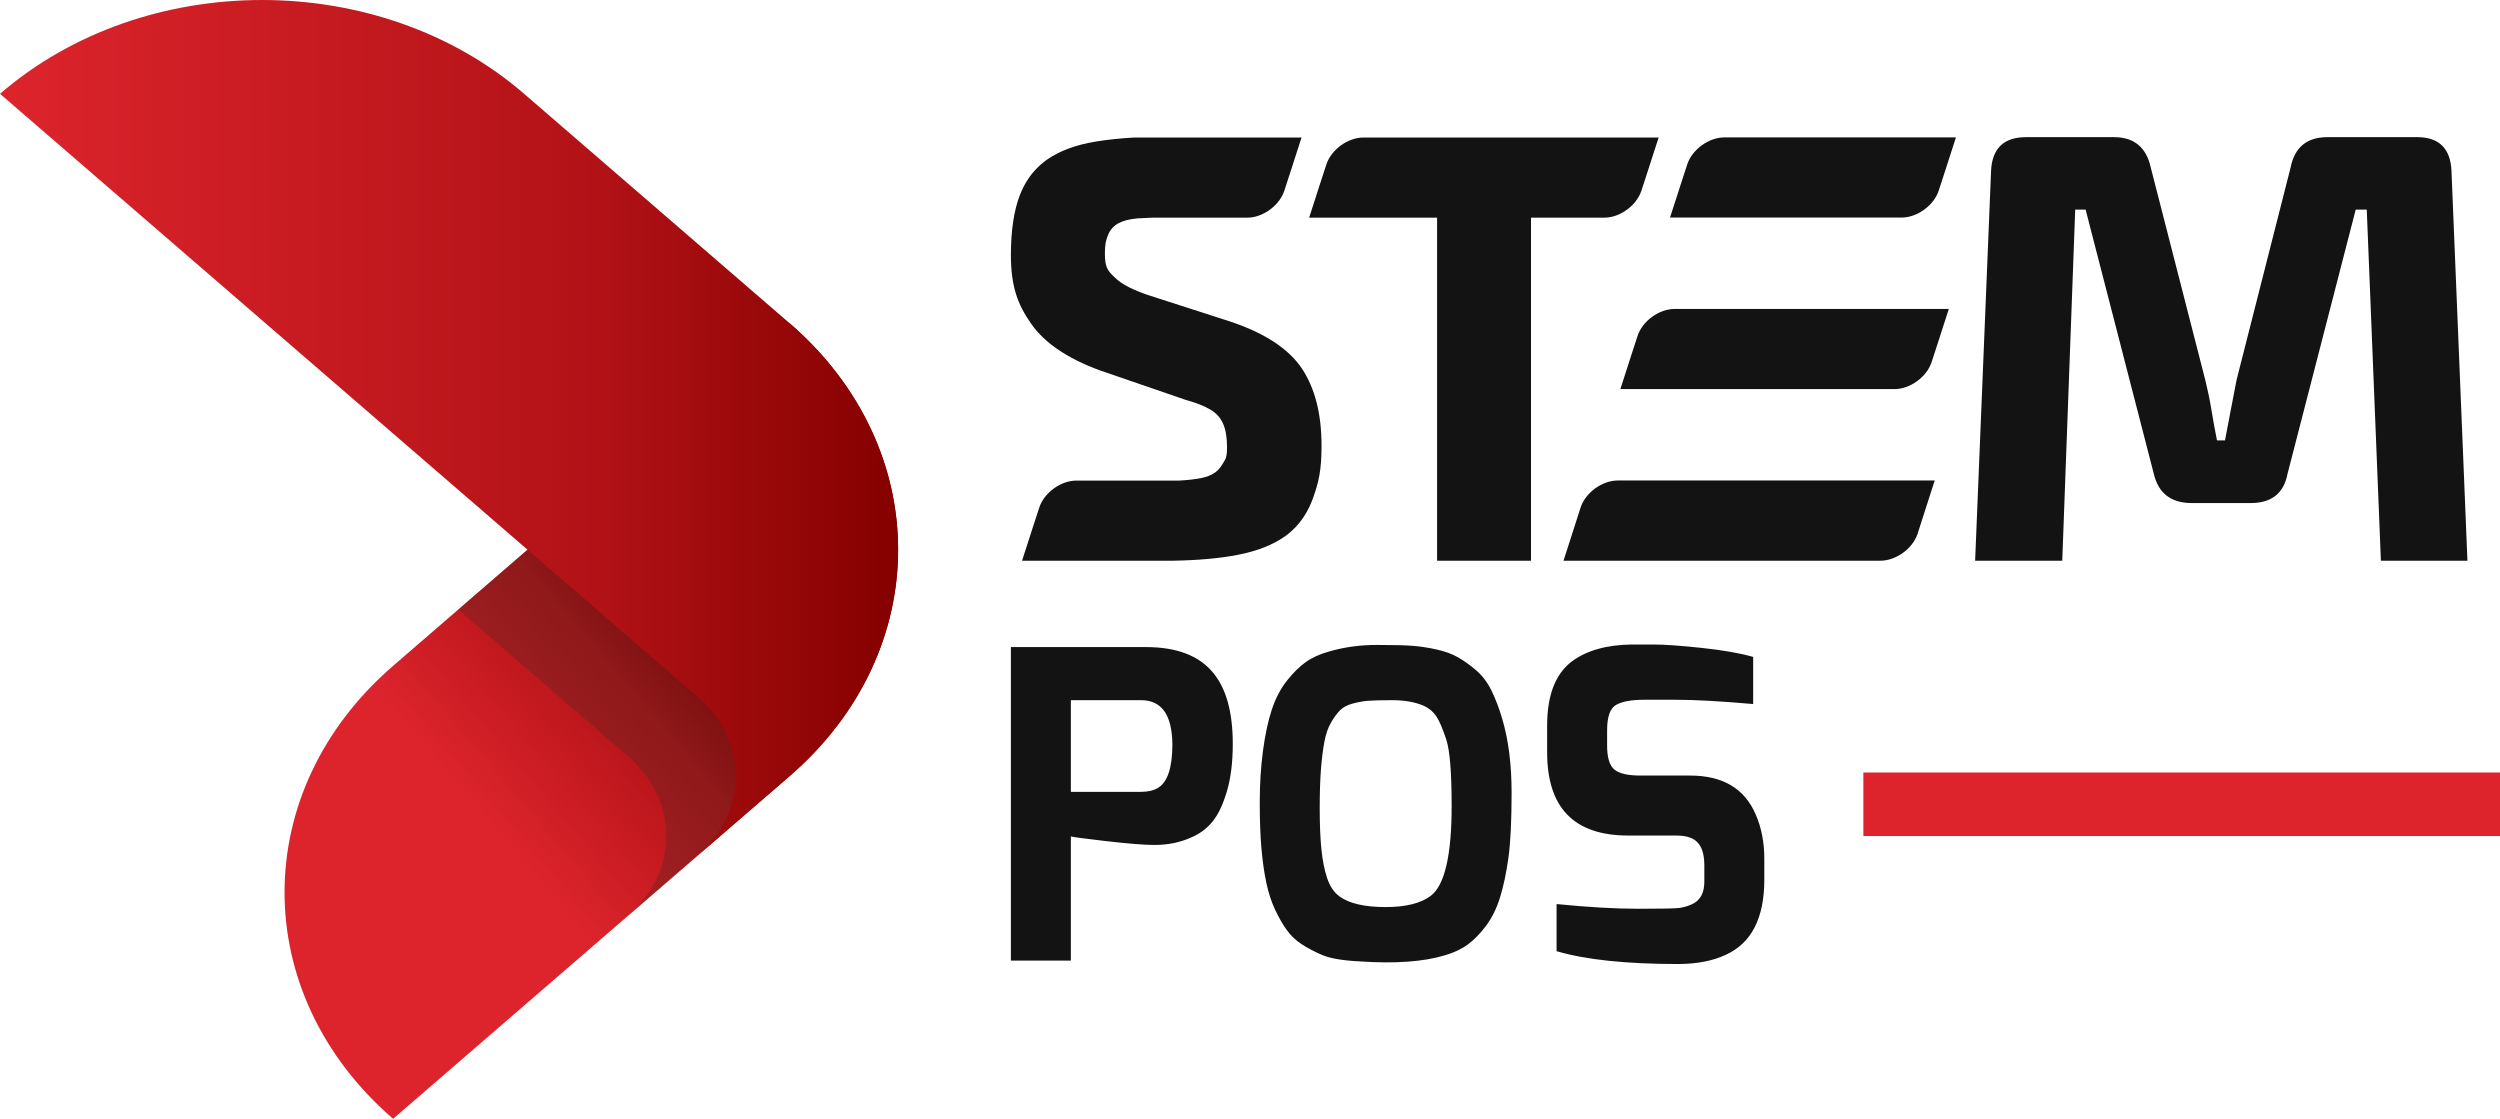
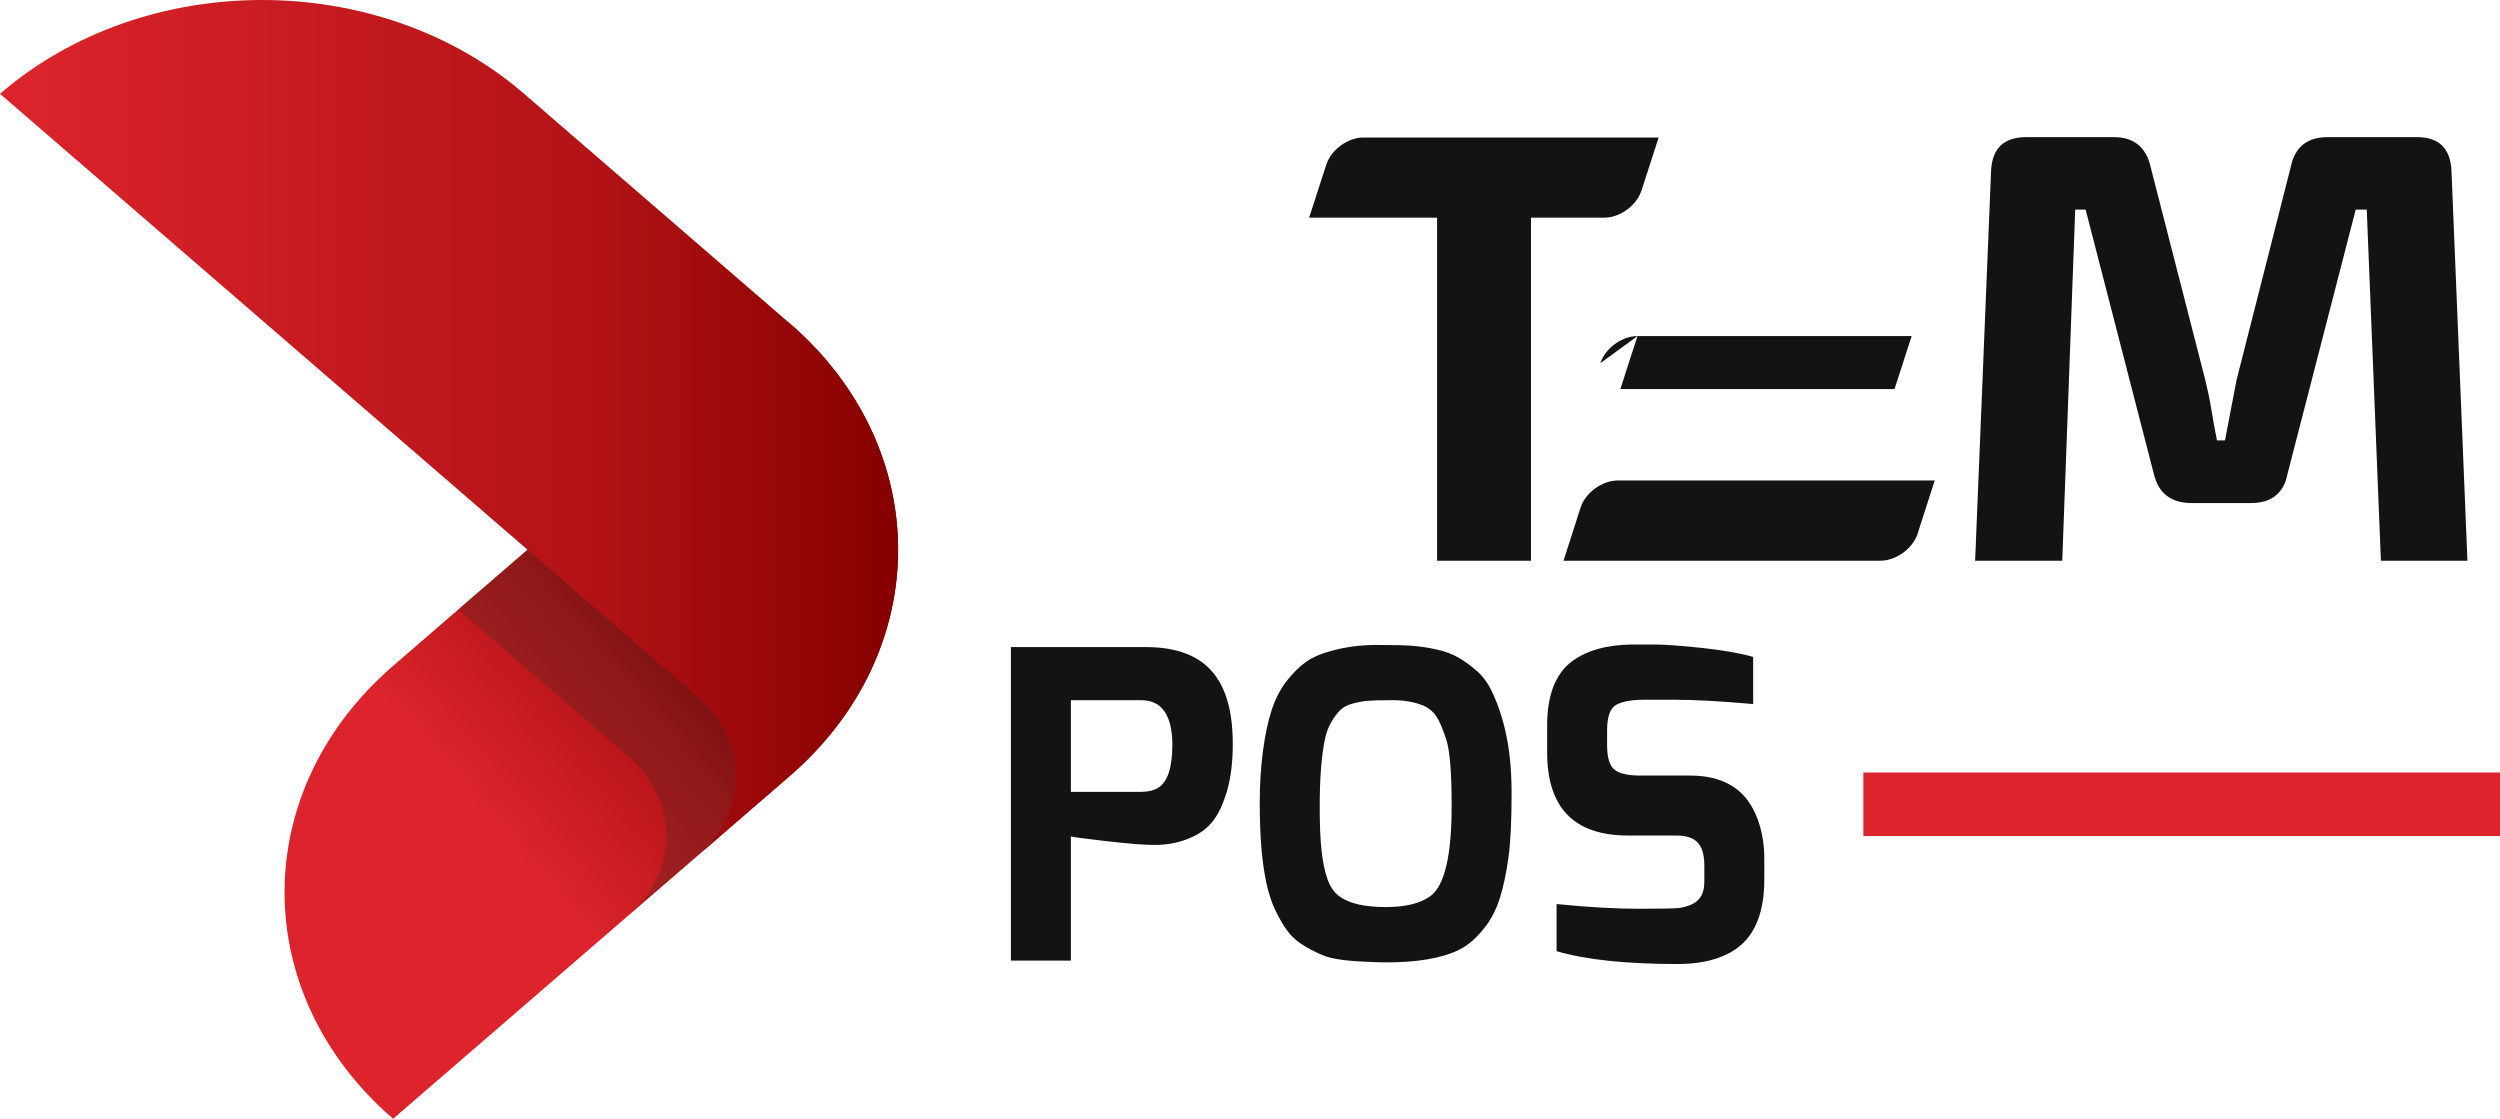
<svg xmlns="http://www.w3.org/2000/svg" xmlns:xlink="http://www.w3.org/1999/xlink" xml:space="preserve" width="96.362mm" height="43.124mm" version="1.0" style="shape-rendering:geometricPrecision; text-rendering:geometricPrecision; image-rendering:optimizeQuality; fill-rule:evenodd; clip-rule:evenodd" viewBox="0 0 8216.81 3677.16">
  <defs>
    <style type="text/css">
   
    .fil4 {fill:#DD242C}
    .fil3 {fill:#131313;fill-rule:nonzero}
    .fil1 {fill:#452824;fill-rule:nonzero;fill-opacity:0.302}
    .fil2 {fill:url(#id0);fill-rule:nonzero}
    .fil0 {fill:url(#id1);fill-rule:nonzero}
   
  </style>
    <linearGradient id="id0" gradientUnits="userSpaceOnUse" x1="-0" y1="1406.42" x2="2951.86" y2="1406.42">
      <stop offset="0" style="stop-opacity:1; stop-color:#DD242C" />
      <stop offset="0.671" style="stop-opacity:1; stop-color:#B11216" />
      <stop offset="1" style="stop-opacity:1; stop-color:#850000" />
    </linearGradient>
    <linearGradient id="id1" gradientUnits="userSpaceOnUse" xlink:href="#id0" x1="1339.88" y1="2398.56" x2="2065.84" y2="1781.23">
  </linearGradient>
  </defs>
  <g id="Layer_x0020_1">
    <path class="fil0" d="M2595.07 1062.27l-1303.05 1126.12c-475.71,411.12 -475.71,1077.67 0,1488.78l1303.05 -1126.12c475.7,-411.12 475.7,-1077.66 0,-1488.78z" />
    <path class="fil1" d="M2367.43 2747.76l-302.95 261.82c167.31,-144.6 167.31,-379.03 0,-523.63l-558.4 -482.58 861.34 -744.39c475.71,411.12 475.71,1077.66 0,1488.78z" />
    <path class="fil2" d="M2595.07 2551.04l-302.95 261.81c167.32,-144.6 167.32,-379.03 0,-523.63l-558.39 -482.57 -1733.73 -1498.33c475.7,-411.1 1246.97,-411.1 1722.68,0l872.39 753.94c475.7,411.11 475.7,1077.66 0,1488.78z" />
    <path class="fil3" d="M8057.45 563.73c-2.85,-75.29 -40.43,-112.99 -112.99,-112.99l-294.62 0c-67.29,0 -107.67,32.88 -121.01,98.95l-177.61 698.04c-6.8,33.66 -13.23,66.95 -19.25,99.84 -6.04,32.96 -12.48,66.23 -19.03,99.89l-26.34 0c-6.79,-33.66 -12.82,-66.94 -18.15,-99.89 -5.34,-32.9 -12.13,-65.49 -20.12,-97.86l-179.59 -700.02c-14.79,-66.07 -55.17,-98.95 -121.07,-98.95l-288.46 0c-74.07,0 -112.37,37.7 -115.22,112.99l-52.31 1279.22 286.38 0 42.58 -1154.1 34.17 0 223.9 867.55c14.97,64.55 56.63,96.98 125.12,96.98l193.79 0c68.57,0 108.93,-32.43 121.07,-96.98l223.9 -867.55 36.3 0 46.47 1154.1 284.41 0 -52.32 -1279.22z" />
-     <path class="fil3" d="M6250.12 715.02c51.45,0 106.25,-39.97 122.11,-89.11l27.72 -85.21c0,-0.29 0.35,-0.98 0.35,-1.28l28.36 -87.82 -761.15 0c-51.51,0 -106.27,39.91 -122.11,89.1l-27.78 85.21c0,0.3 -0.3,0.99 -0.3,1.28l-18.84 58.11 -9.57 29.72 10.9 0 750.31 0z" />
-     <path class="fil3" d="M4279.14 1211.46c-43.21,-64.68 -120.48,-115.55 -232.09,-153.48l-268.33 -86.49c-53.77,-17.53 -92.12,-37.31 -113.87,-58.77 -22.44,-21.46 -33.37,-31.38 -33.37,-78.55 0,-30.73 2.97,-43.56 9.93,-60.72 6.61,-17.51 18.15,-30.75 34.34,-39.62 16.12,-8.59 37.29,-13.86 63.33,-16.18 14.87,-0.99 31.74,-1.68 50.53,-2.32l309.63 0c3.26,0 6.57,0 9.58,-0.34 48.5,-4.59 97.69,-42.58 112.53,-88.76l27.74 -85.14c0,-0.37 0.35,-1.06 0.35,-1.35l28.36 -87.83 -549.9 0c-46.23,2.69 -88.18,6.98 -125.77,13.24 -65.36,10.56 -118.5,30.34 -159.45,58.4 -25.06,17.53 -46.52,39.28 -63.69,65.04 -10.56,15.83 -19.48,33.64 -27.1,52.78 -19.48,50.87 -29.35,116.25 -29.35,197.11 0,103.66 22.46,162.36 66.66,225.76 44.6,63.41 119.83,114.21 226.1,153.14l282.26 97.05c33.64,9.27 60.39,19.83 79.87,31.37 19.48,11.26 33.65,26.75 42.23,46.23 8.94,19.44 13.24,45.53 13.24,77.56 0,37.94 -5.99,40.6 -18.17,60.73 -12.24,20.12 -33.35,33.71 -63.69,40.26 -19.84,4.29 -45.24,7.3 -75.63,8.93l-147.51 0 -190.16 0c-51.49,0 -106.25,39.97 -122.15,89.11l-27.73 85.2c0,0.3 -0.29,0.99 -0.29,1.27l-18.84 58.12 -9.58 29.72 493.81 0c83.18,-1.35 154.82,-7.61 214.28,-19.16 65.66,-12.53 118.8,-33.99 159.39,-63.38 6.63,-4.94 12.89,-9.87 18.86,-15.49 30.68,-27.74 54.11,-63.7 69.95,-107.6 18.79,-52.5 28.09,-92.48 28.09,-171.65 0,-104.98 -21.46,-189.49 -64.4,-254.18z" />
    <path class="fil3" d="M4481.39 451.93c-51.52,0 -106.27,39.96 -122.17,89.09l-27.72 85.23c0,0.27 -0.3,0.98 -0.3,1.26l-18.84 58.13 -2.27 7.25 -7.3 22.44 420.54 0 0 1127.6 308.65 0 0 -1127.6 240.96 0c23.77,0 48.19,-8.24 68.97,-22.44 24.78,-16.18 44.55,-40.25 53.19,-66.64l27.67 -85.23c0,-0.28 0.35,-0.99 0.35,-1.26l28.43 -87.83 -970.16 0z" />
-     <path class="fil3" d="M5382.09 1104.52l-27.74 85.15c0,0.35 -0.34,0.99 -0.34,1.34l-19.14 59.39 -9.23 28.43 10.22 0 890.8 0c51.51,0 106.31,-39.97 122.15,-89.16l27.74 -85.15c0,-0.35 0.28,-0.99 0.28,-1.33l28.43 -87.78 -901.06 0c-51.47,0 -106.27,39.91 -122.11,89.11z" />
+     <path class="fil3" d="M5382.09 1104.52l-27.74 85.15c0,0.35 -0.34,0.99 -0.34,1.34l-19.14 59.39 -9.23 28.43 10.22 0 890.8 0l27.74 -85.15c0,-0.35 0.28,-0.99 0.28,-1.33l28.43 -87.78 -901.06 0c-51.47,0 -106.27,39.91 -122.11,89.11z" />
    <path class="fil3" d="M5195.24 1667.31c0,0.35 -0.35,0.65 -0.35,0.99l-27.37 85.5 -19.78 61.37 -8.93 27.72 9.92 0 1031.58 0c51.15,0 105.97,-39.55 122.15,-88.1 0,-0.34 0.3,-0.64 0.3,-0.99l27.44 -85.5 28.71 -89.11 -1041.56 0c-51.15,0 -105.93,39.63 -122.11,88.12z" />
    <path class="fil3" d="M3322.56 3157.22l0 -1030.47 443.44 0c102.3,0 176.44,28.63 222.43,85.88 42.23,51.61 63.35,129.04 63.35,232.27 0,60.06 -6.34,111.68 -19.01,154.85 -12.67,43.17 -28.16,76.26 -46.45,99.25 -18.3,23 -41.53,40.59 -69.68,52.79 -36.6,16.89 -77.42,25.34 -122.47,25.34 -32.85,0 -85.88,-4.22 -159.08,-12.67 -73.2,-8.45 -111.68,-13.61 -115.43,-15.48l0 408.25 -197.08 0zm427.95 -855.91l-230.87 0 0 301.26 230.87 0c22.53,0 40.83,-4.22 54.91,-12.66 31.91,-18.78 47.86,-66.64 47.86,-143.59 -0.94,-96.66 -35.2,-145 -102.77,-145zm411.77 601.11c-7.04,-32.85 -12.44,-70.38 -16.19,-112.62 -3.75,-42.23 -5.63,-93.15 -5.63,-152.74 0,-59.6 3.51,-115.91 10.56,-168.93 7.03,-53.03 16.65,-98.07 28.86,-135.14 12.2,-37.07 28.63,-68.74 49.28,-95.02 20.64,-26.27 41.53,-46.92 62.64,-61.94 21.12,-15.02 47.16,-26.75 78.13,-35.19 48.8,-14.08 100.18,-21.12 154.14,-21.12 53.97,0 93.39,0.95 118.25,2.82 24.87,1.88 51.15,5.87 78.84,11.96 27.68,6.1 51.38,14.78 71.09,26.04 19.71,11.26 39.65,25.57 59.83,42.93 20.17,17.37 36.84,39.42 49.98,66.17 13.14,26.75 24.87,57.48 35.19,92.2 20.65,69.45 30.97,150.63 30.97,243.55 0,92.91 -3.51,164.47 -10.56,214.68 -7.03,50.22 -16.18,93.38 -27.45,129.52 -11.26,36.13 -26.51,67.1 -45.76,92.91 -19.24,25.81 -39.41,46.45 -60.53,61.94 -21.11,15.48 -46.69,27.45 -76.72,35.9 -69.45,20.64 -160.96,27.22 -274.51,19.71 -58.19,-2.81 -100.42,-9.85 -126.7,-21.11 -26.28,-11.26 -49.04,-23.23 -68.28,-35.9 -19.24,-12.67 -35.43,-28.16 -48.56,-46.45 -13.14,-18.3 -25.81,-40.36 -38.01,-66.17 -12.2,-25.8 -21.82,-55.14 -28.86,-87.98zm190.75 -465.26c-4.7,24.87 -8.45,54.67 -11.26,89.39 -2.81,34.73 -4.22,78.37 -4.22,130.92 0,52.55 1.88,97.37 5.63,134.44 3.75,37.08 10.09,68.74 19.01,95.02 8.91,26.28 22.29,45.99 40.12,59.13 31.91,23.47 82.58,35.19 152.04,35.19 65.69,0 114.97,-12.19 147.82,-36.6 45.99,-34.72 68.97,-133.27 68.97,-295.63 0,-109.8 -5.87,-182.54 -17.59,-218.2 -11.73,-35.66 -22.53,-61 -32.38,-76.02 -9.86,-15.02 -23.7,-26.75 -41.53,-35.19 -29.09,-12.2 -63.35,-18.31 -102.77,-18.31 -39.41,0 -66.86,0.71 -82.35,2.11 -15.48,1.41 -31.92,4.46 -49.28,9.15 -17.36,4.7 -30.97,11.96 -40.82,21.82 -9.86,9.86 -19.71,23.23 -29.56,40.12 -9.86,16.89 -17.13,37.77 -21.82,62.65zm732.02 35.9l0 -88.69c0,-98.55 26.74,-168.46 80.24,-209.76 48.8,-36.6 114.97,-55.37 198.49,-56.31 11.26,0 34.96,0 71.09,0 36.14,0 89.16,3.76 159.08,11.26 69.91,7.51 125.99,17.36 168.22,29.56l0 154.85c-106.99,-9.38 -192.16,-14.08 -255.5,-14.08 -63.35,0 -97.37,0 -102.06,0 -42.23,0 -73.2,5.64 -92.91,16.89 -19.71,11.26 -29.56,38.95 -29.56,83.06l0 50.68c0,39.42 7.97,65.7 23.93,78.84 15.95,13.13 44.58,19.71 85.88,19.71l163.3 0c106.99,0 178.79,42.7 215.38,128.1 18.77,43.17 28.16,91.5 28.16,145l0 68.97c0,125.76 -41.77,207.88 -125.29,246.36 -43.17,20.64 -96.2,30.97 -159.08,30.97 -169.87,0 -302.67,-14.08 -398.39,-42.23l0 -154.85c103.24,10.32 193.32,15.48 270.29,15.48 76.96,0 121.77,-0.94 134.44,-2.81 12.67,-1.88 25.57,-5.64 38.71,-11.26 28.16,-12.2 42.23,-37.08 42.23,-74.61l0 -54.91c0,-48.8 -15.48,-78.83 -46.45,-90.1 -12.2,-4.69 -27.69,-7.03 -46.45,-7.03l-157.67 0c-177.37,0 -266.06,-91.03 -266.06,-273.1z" />
    <polygon class="fil4" points="6124.35,2538.96 8216.81,2538.96 8216.81,2747.84 6124.35,2747.84 " />
  </g>
</svg>